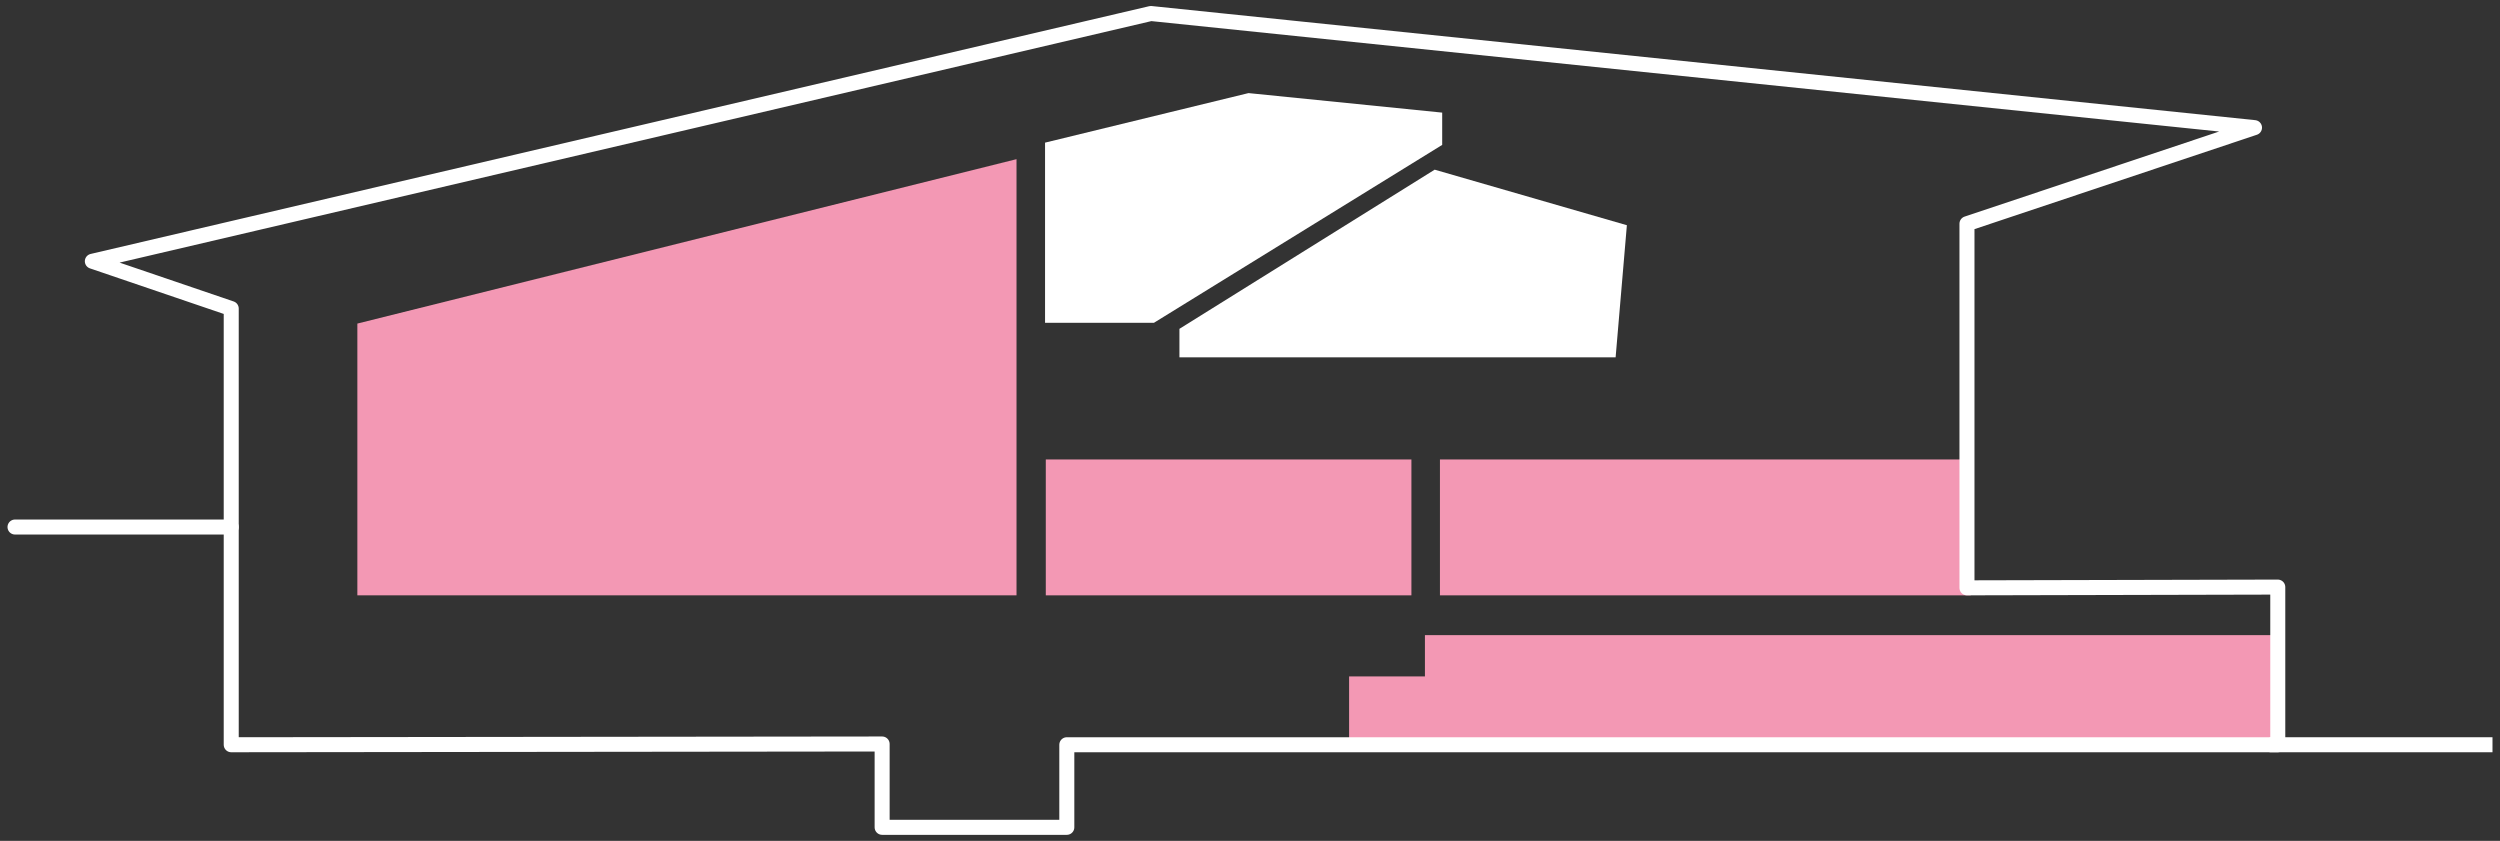
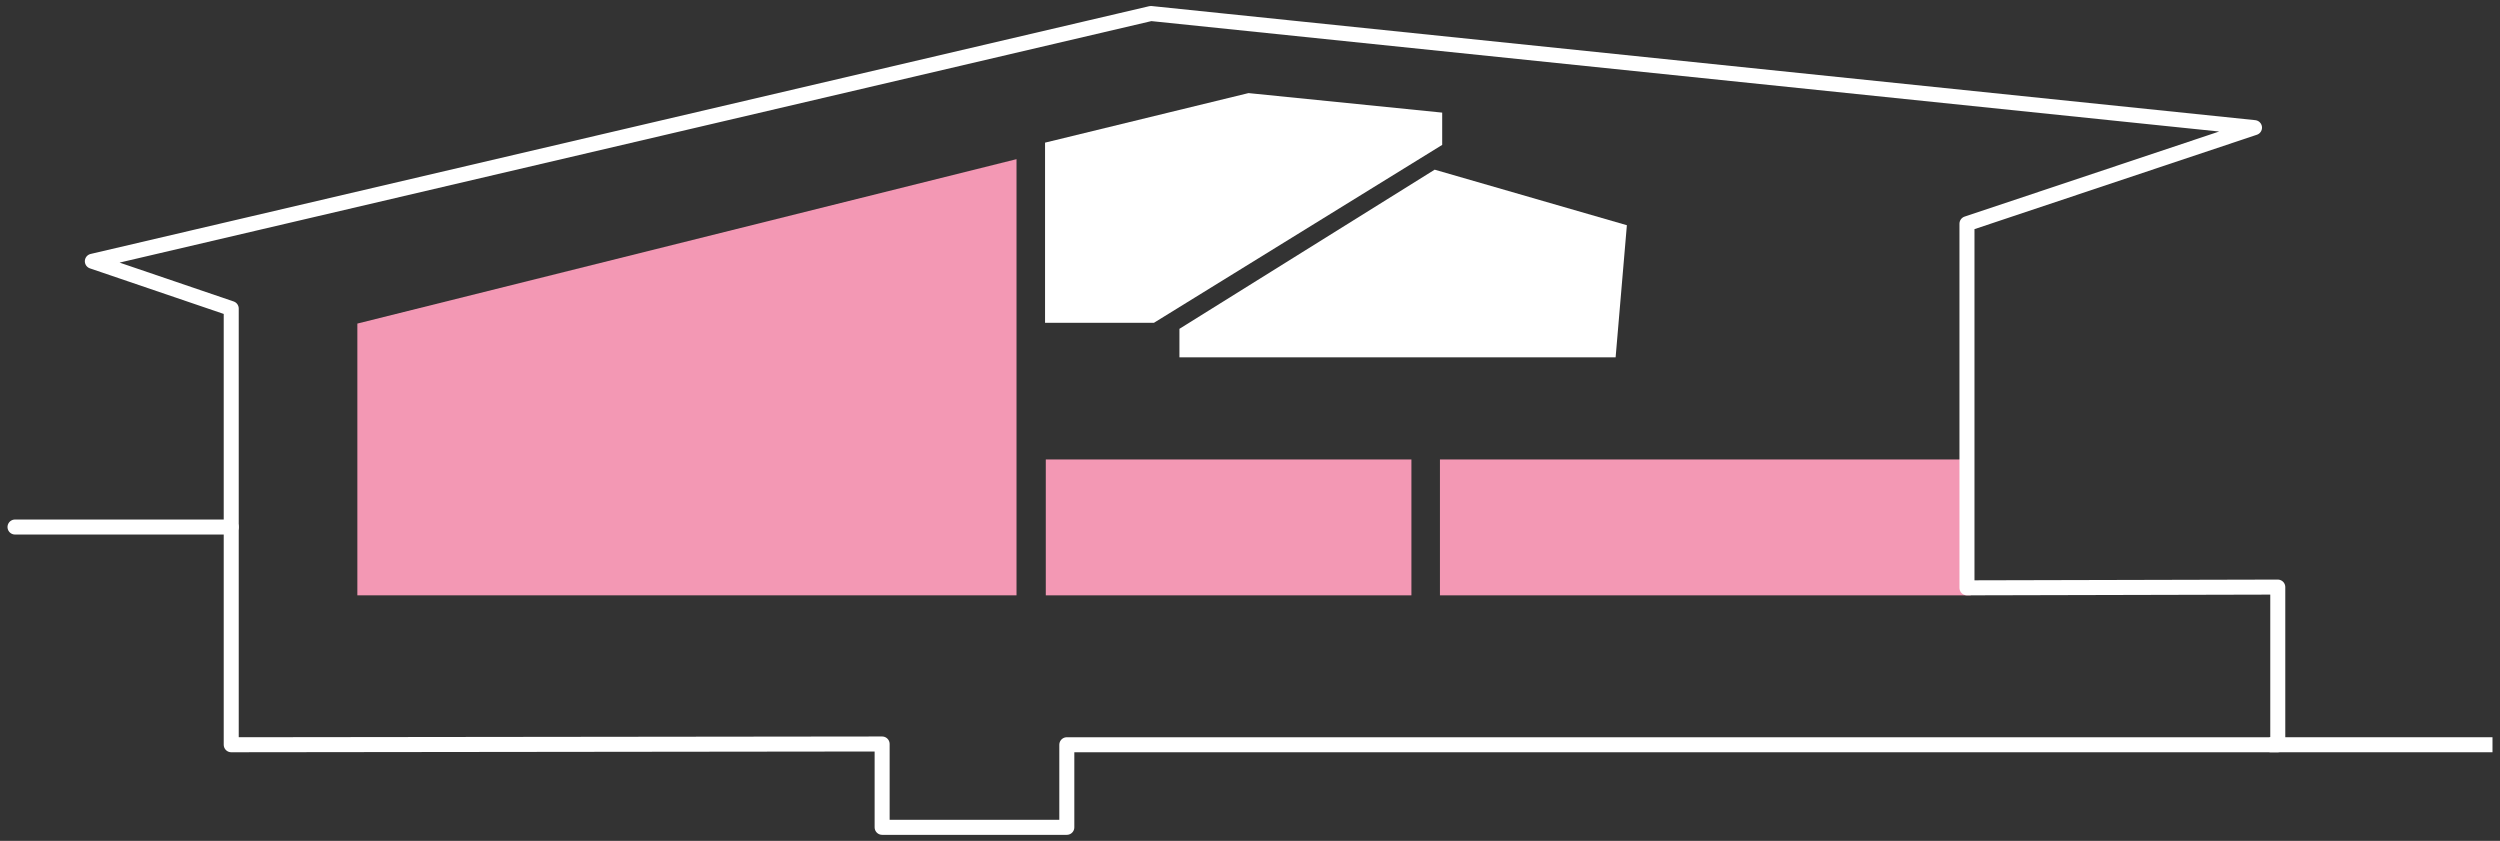
<svg xmlns="http://www.w3.org/2000/svg" version="1.1" id="Calque_1" x="0px" y="0px" width="333px" height="112px" viewBox="0 0 333 112" style="enable-background:new 0 0 333 112;" xml:space="preserve">
  <rect x="0" y="0" width="333" height="112" fill="#333333" stroke="none" />
  <style type="text/css">
	.st0{fill-rule:evenodd;clip-rule:evenodd;fill:#F398B4;}
	.st1{fill-rule:evenodd;clip-rule:evenodd;fill:#FFFFFF;}
	.st2{fill:none;stroke:#FFFFFF;stroke-width:2;stroke-linecap:round;stroke-linejoin:round;stroke-miterlimit:10;}
	.st3{fill:none;stroke:#FFFFFF;stroke-width:2;stroke-miterlimit:10;}
</style>
  <g>
-     <polygon class="st0" points="179.7,98.7 179.7,90.1 189.8,90.1 189.8,84.6 303,84.6 303,98.7  " />
    <polygon class="st0" points="47.6,43.1 47.6,79.3 135.4,79.3 135.4,21.2  " />
    <rect x="191.8" y="61.2" class="st0" width="70.7" height="18.1" />
    <rect x="139.3" y="61.2" class="st0" width="48.7" height="18.1" />
    <polygon class="st1" points="166.3,12.4 139.2,19 139.2,43 153.7,43 192.1,19.3 192.1,15  " />
    <polygon class="st1" points="191.1,22.6 216.7,30 215.2,47.6 157.1,47.6 157.1,43.8  " />
    <g>
      <polygon class="st2" points="262,78.3 303.4,78.2 303.4,99.2 142.1,99.2 142.1,110.2 117.5,110.2 117.5,99.1 30.8,99.2 30.8,41.1     12.3,34.8 153.3,1.8 300.3,17 262,29.8   " />
      <line class="st2" x1="30.8" y1="70.2" x2="2" y2="70.2" />
      <line class="st3" x1="332" y1="99.2" x2="302.3" y2="99.2" />
    </g>
  </g>
</svg>